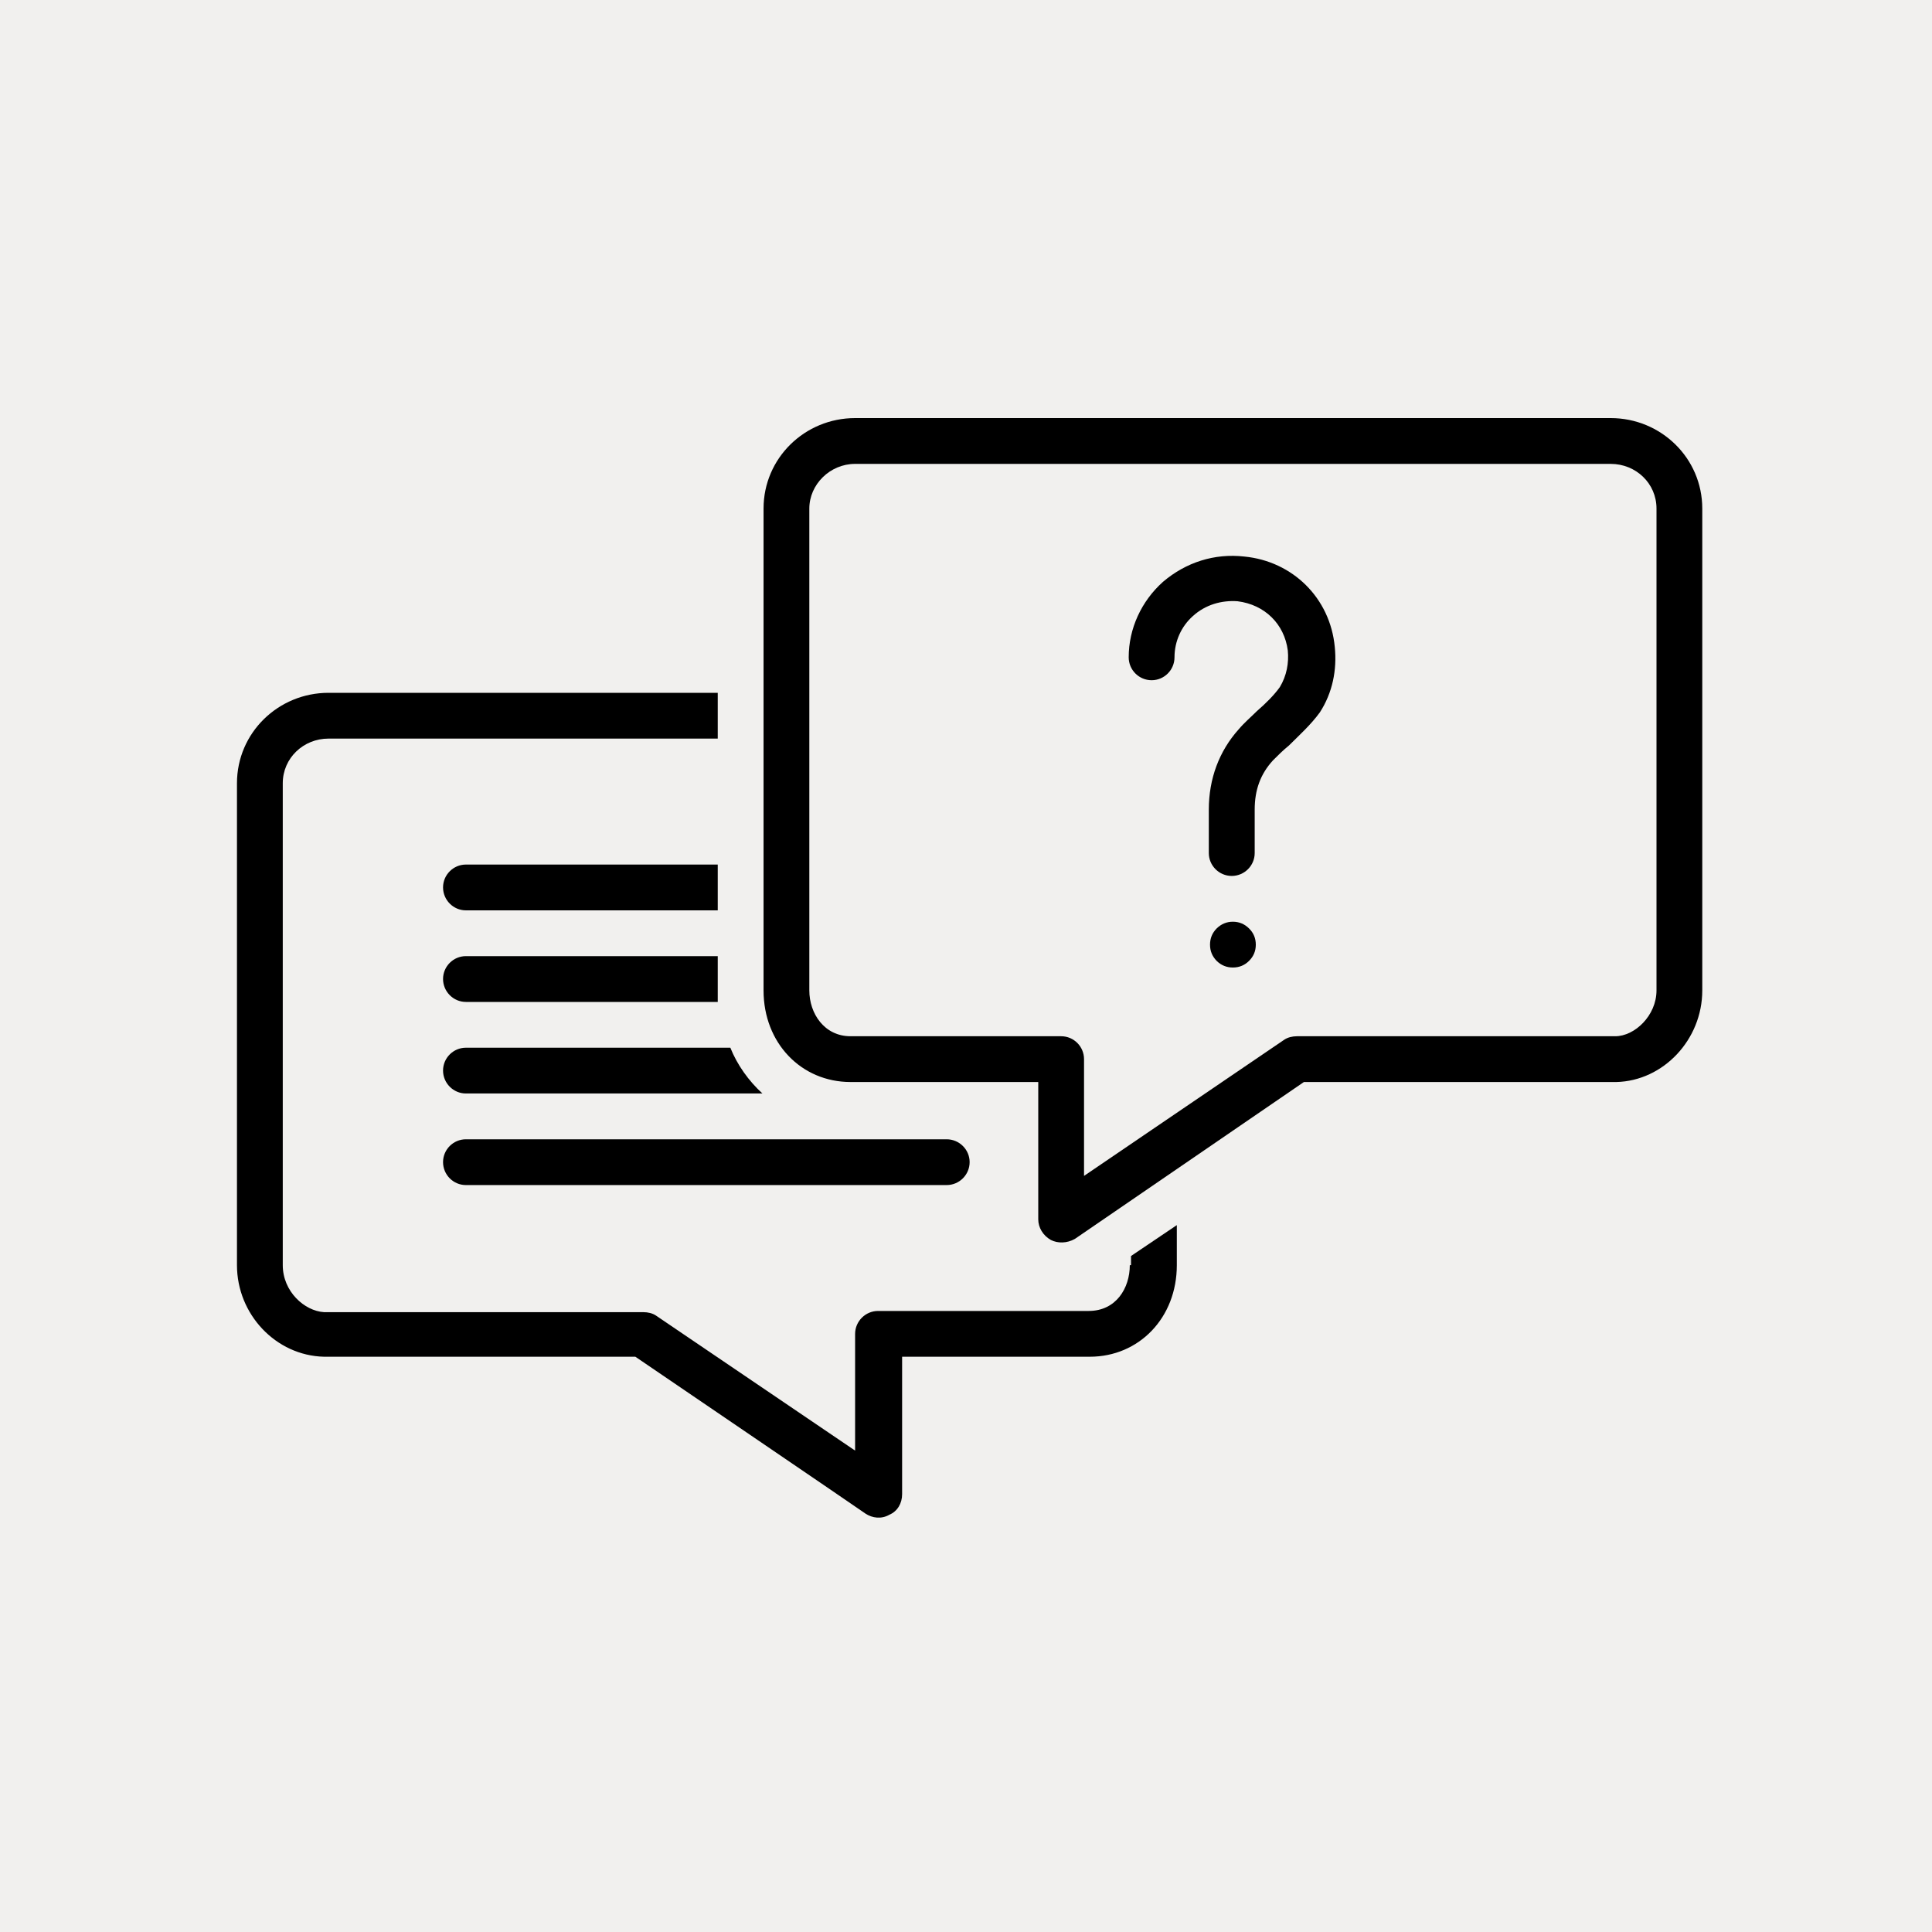
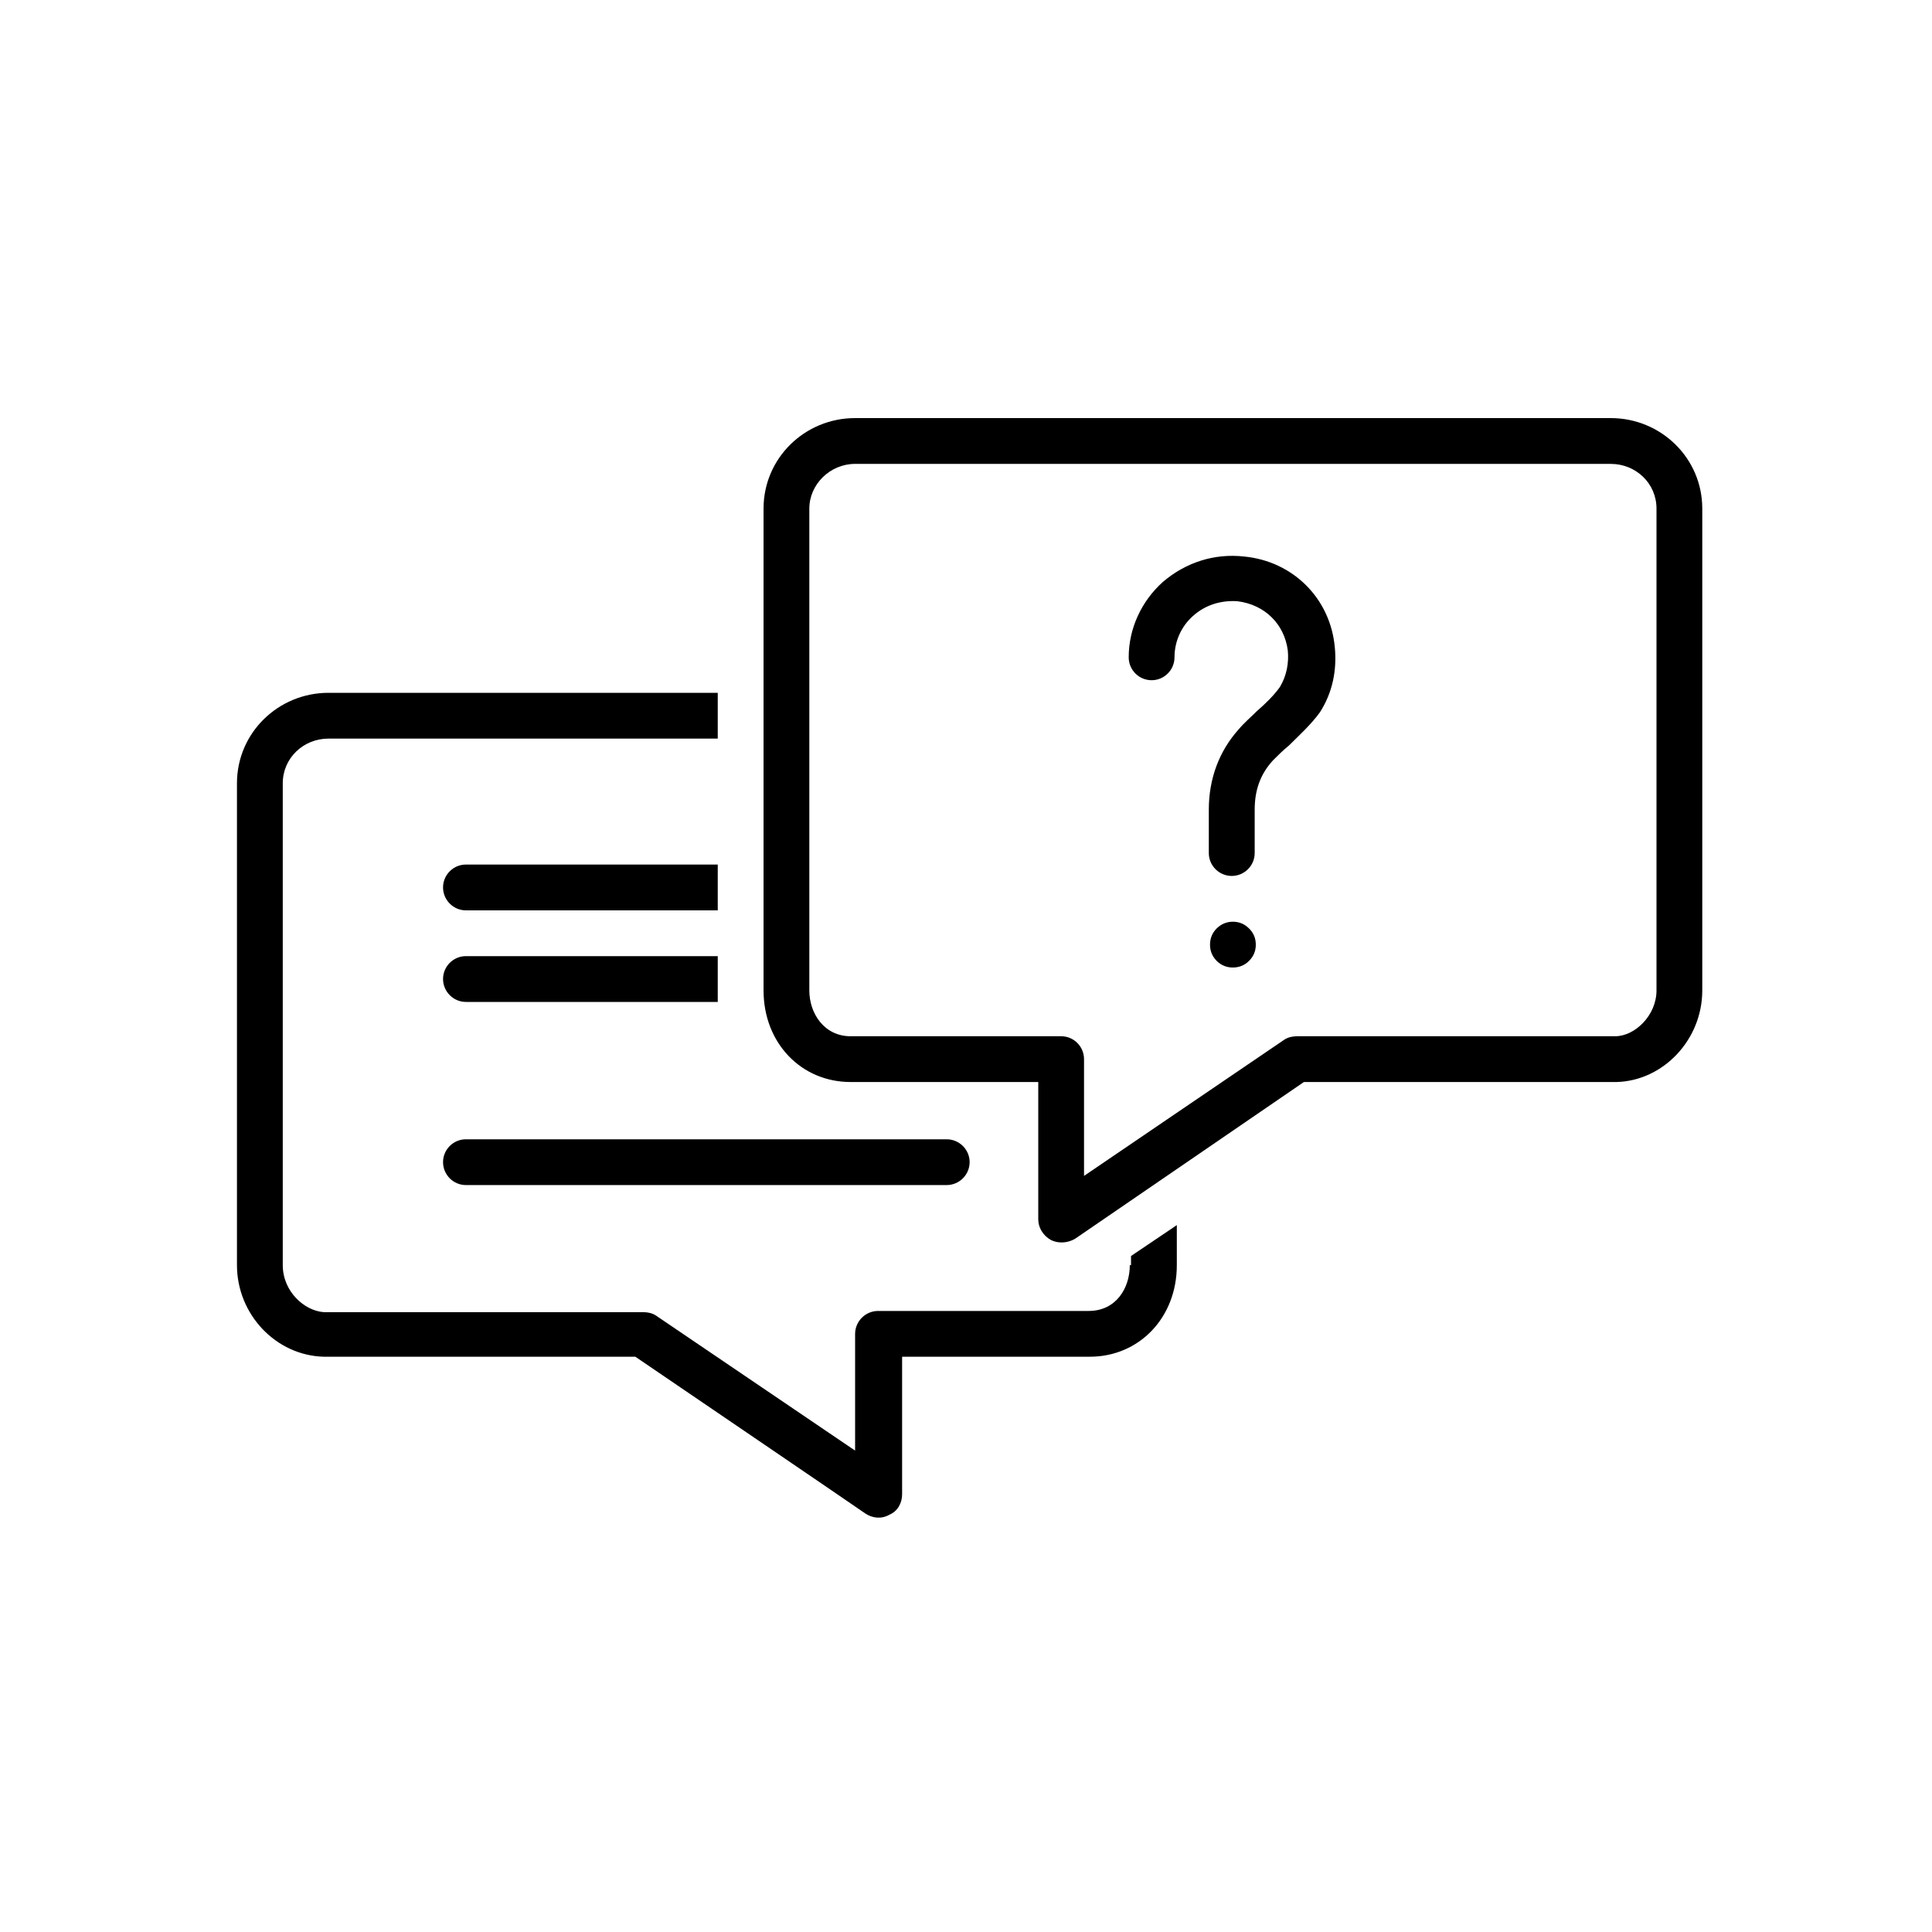
<svg xmlns="http://www.w3.org/2000/svg" version="1.0" preserveAspectRatio="xMidYMid meet" height="100" viewBox="0 0 75 75" zoomAndPan="magnify" width="100">
  <defs>
    <clipPath id="ae8b8c2f2f">
      <path clip-rule="nonzero" d="M 9.141 26 L 46 26 L 46 58.98 L 9.141 58.98 Z M 9.141 26" />
    </clipPath>
    <clipPath id="7d56e3a1a8">
      <path clip-rule="nonzero" d="M 29 16.23 L 66.141 16.23 L 66.141 49 L 29 49 Z M 29 16.23" />
    </clipPath>
  </defs>
  <rect fill-opacity="1" height="90" y="-7.5" fill="#ffffff" width="90" x="-7.5" />
-   <rect fill-opacity="1" height="90" y="-7.5" fill="#f1f0ee" width="90" x="-7.5" />
  <path fill-rule="nonzero" fill-opacity="1" d="M 17.199 45.113 C 17.199 45.605 17.598 46.004 18.086 46.004 L 36.75 46.004 C 37.238 46.004 37.641 45.605 37.641 45.113 C 37.641 44.625 37.238 44.227 36.75 44.227 L 18.086 44.227 C 17.598 44.227 17.199 44.625 17.199 45.113 Z M 17.199 45.113" fill="#000000" />
  <path fill-rule="nonzero" fill-opacity="1" d="M 27.863 33.562 L 18.086 33.562 C 17.598 33.562 17.199 33.961 17.199 34.449 C 17.199 34.938 17.598 35.34 18.086 35.34 L 27.863 35.34 Z M 27.863 33.562" fill="#000000" />
  <g clip-path="url(#ae8b8c2f2f)">
    <path fill-rule="nonzero" fill-opacity="1" d="M 43.859 49.113 C 43.859 50.004 43.328 50.891 42.262 50.891 L 34.086 50.891 C 33.598 50.891 33.195 51.293 33.195 51.781 L 33.195 56.312 L 25.465 51.07 C 25.332 50.98 25.152 50.938 24.977 50.938 L 12.578 50.938 C 11.82 50.891 10.977 50.137 10.977 49.113 L 10.977 30.406 C 10.977 29.43 11.777 28.672 12.754 28.672 L 27.863 28.672 L 27.863 26.895 L 12.754 26.895 C 10.801 26.895 9.199 28.449 9.199 30.406 L 9.199 49.113 C 9.199 51.023 10.711 52.625 12.578 52.668 L 24.664 52.668 C 24.664 52.668 33.551 58.715 33.598 58.758 C 33.863 58.934 34.219 58.98 34.527 58.801 C 34.84 58.668 35.02 58.359 35.02 58.004 L 35.02 52.668 L 42.305 52.668 C 44.215 52.668 45.684 51.16 45.684 49.113 L 45.684 47.559 L 43.906 48.758 L 43.906 49.113 Z M 43.859 49.113" fill="#000000" />
  </g>
  <g clip-path="url(#7d56e3a1a8)">
    <path fill-rule="nonzero" fill-opacity="1" d="M 62.527 16.23 L 33.195 16.23 C 31.242 16.23 29.641 17.785 29.641 19.742 L 29.641 38.449 C 29.641 40.492 31.105 42.004 33.02 42.004 L 40.305 42.004 L 40.305 47.336 C 40.305 47.648 40.484 47.961 40.797 48.137 C 41.062 48.27 41.418 48.27 41.727 48.094 L 50.617 42.004 L 62.746 42.004 C 64.57 41.961 66.082 40.359 66.082 38.449 L 66.082 19.742 C 66.082 17.785 64.48 16.23 62.527 16.23 Z M 64.305 38.449 C 64.305 39.426 63.457 40.227 62.703 40.227 L 50.348 40.227 C 50.172 40.227 49.992 40.27 49.859 40.359 L 42.082 45.648 L 42.082 41.117 C 42.082 40.625 41.684 40.227 41.195 40.227 L 33.02 40.227 C 31.996 40.227 31.418 39.34 31.418 38.449 L 31.418 19.742 C 31.418 18.809 32.219 18.008 33.195 18.008 L 62.527 18.008 C 63.504 18.008 64.305 18.762 64.305 19.742 Z M 64.305 38.449" fill="#000000" />
  </g>
  <path fill-rule="nonzero" fill-opacity="1" d="M 48.305 21.605 C 47.148 21.473 46.039 21.828 45.148 22.586 C 44.305 23.34 43.816 24.406 43.816 25.516 C 43.816 26.008 44.215 26.406 44.707 26.406 C 45.195 26.406 45.594 26.008 45.594 25.516 C 45.594 24.895 45.859 24.316 46.305 23.918 C 46.793 23.473 47.418 23.297 48.039 23.34 C 49.105 23.473 49.859 24.23 49.992 25.25 C 50.039 25.738 49.949 26.23 49.684 26.672 C 49.461 26.984 49.148 27.297 48.793 27.605 C 48.57 27.828 48.305 28.051 48.082 28.316 C 47.328 29.16 46.926 30.227 46.926 31.43 L 46.926 33.117 C 46.926 33.605 47.328 34.004 47.816 34.004 C 48.305 34.004 48.707 33.605 48.707 33.117 L 48.707 31.43 C 48.707 30.672 48.926 30.051 49.418 29.516 C 49.594 29.34 49.816 29.117 50.039 28.938 C 50.438 28.539 50.883 28.141 51.238 27.652 C 51.727 26.895 51.906 26.008 51.816 25.117 C 51.637 23.207 50.172 21.785 48.305 21.605 Z M 48.305 21.605" fill="#000000" />
  <path fill-rule="nonzero" fill-opacity="1" d="M 48.75 36.672 C 48.75 36.918 48.664 37.125 48.488 37.301 C 48.316 37.473 48.105 37.559 47.859 37.559 C 47.617 37.559 47.406 37.473 47.23 37.301 C 47.059 37.125 46.973 36.918 46.973 36.672 C 46.973 36.426 47.059 36.215 47.23 36.043 C 47.406 35.871 47.617 35.781 47.859 35.781 C 48.105 35.781 48.316 35.871 48.488 36.043 C 48.664 36.215 48.75 36.426 48.75 36.672 Z M 48.75 36.672" fill="#000000" />
  <path fill-rule="nonzero" fill-opacity="1" d="M 27.863 37.117 L 18.086 37.117 C 17.598 37.117 17.199 37.516 17.199 38.004 C 17.199 38.492 17.598 38.895 18.086 38.895 L 27.863 38.895 C 27.863 38.762 27.863 37.117 27.863 37.117 Z M 27.863 37.117" fill="#000000" />
-   <path fill-rule="nonzero" fill-opacity="1" d="M 18.086 40.672 C 17.598 40.672 17.199 41.07 17.199 41.559 C 17.199 42.047 17.598 42.449 18.086 42.449 L 29.598 42.449 C 29.062 41.961 28.617 41.336 28.352 40.672 Z M 18.086 40.672" fill="#000000" />
</svg>